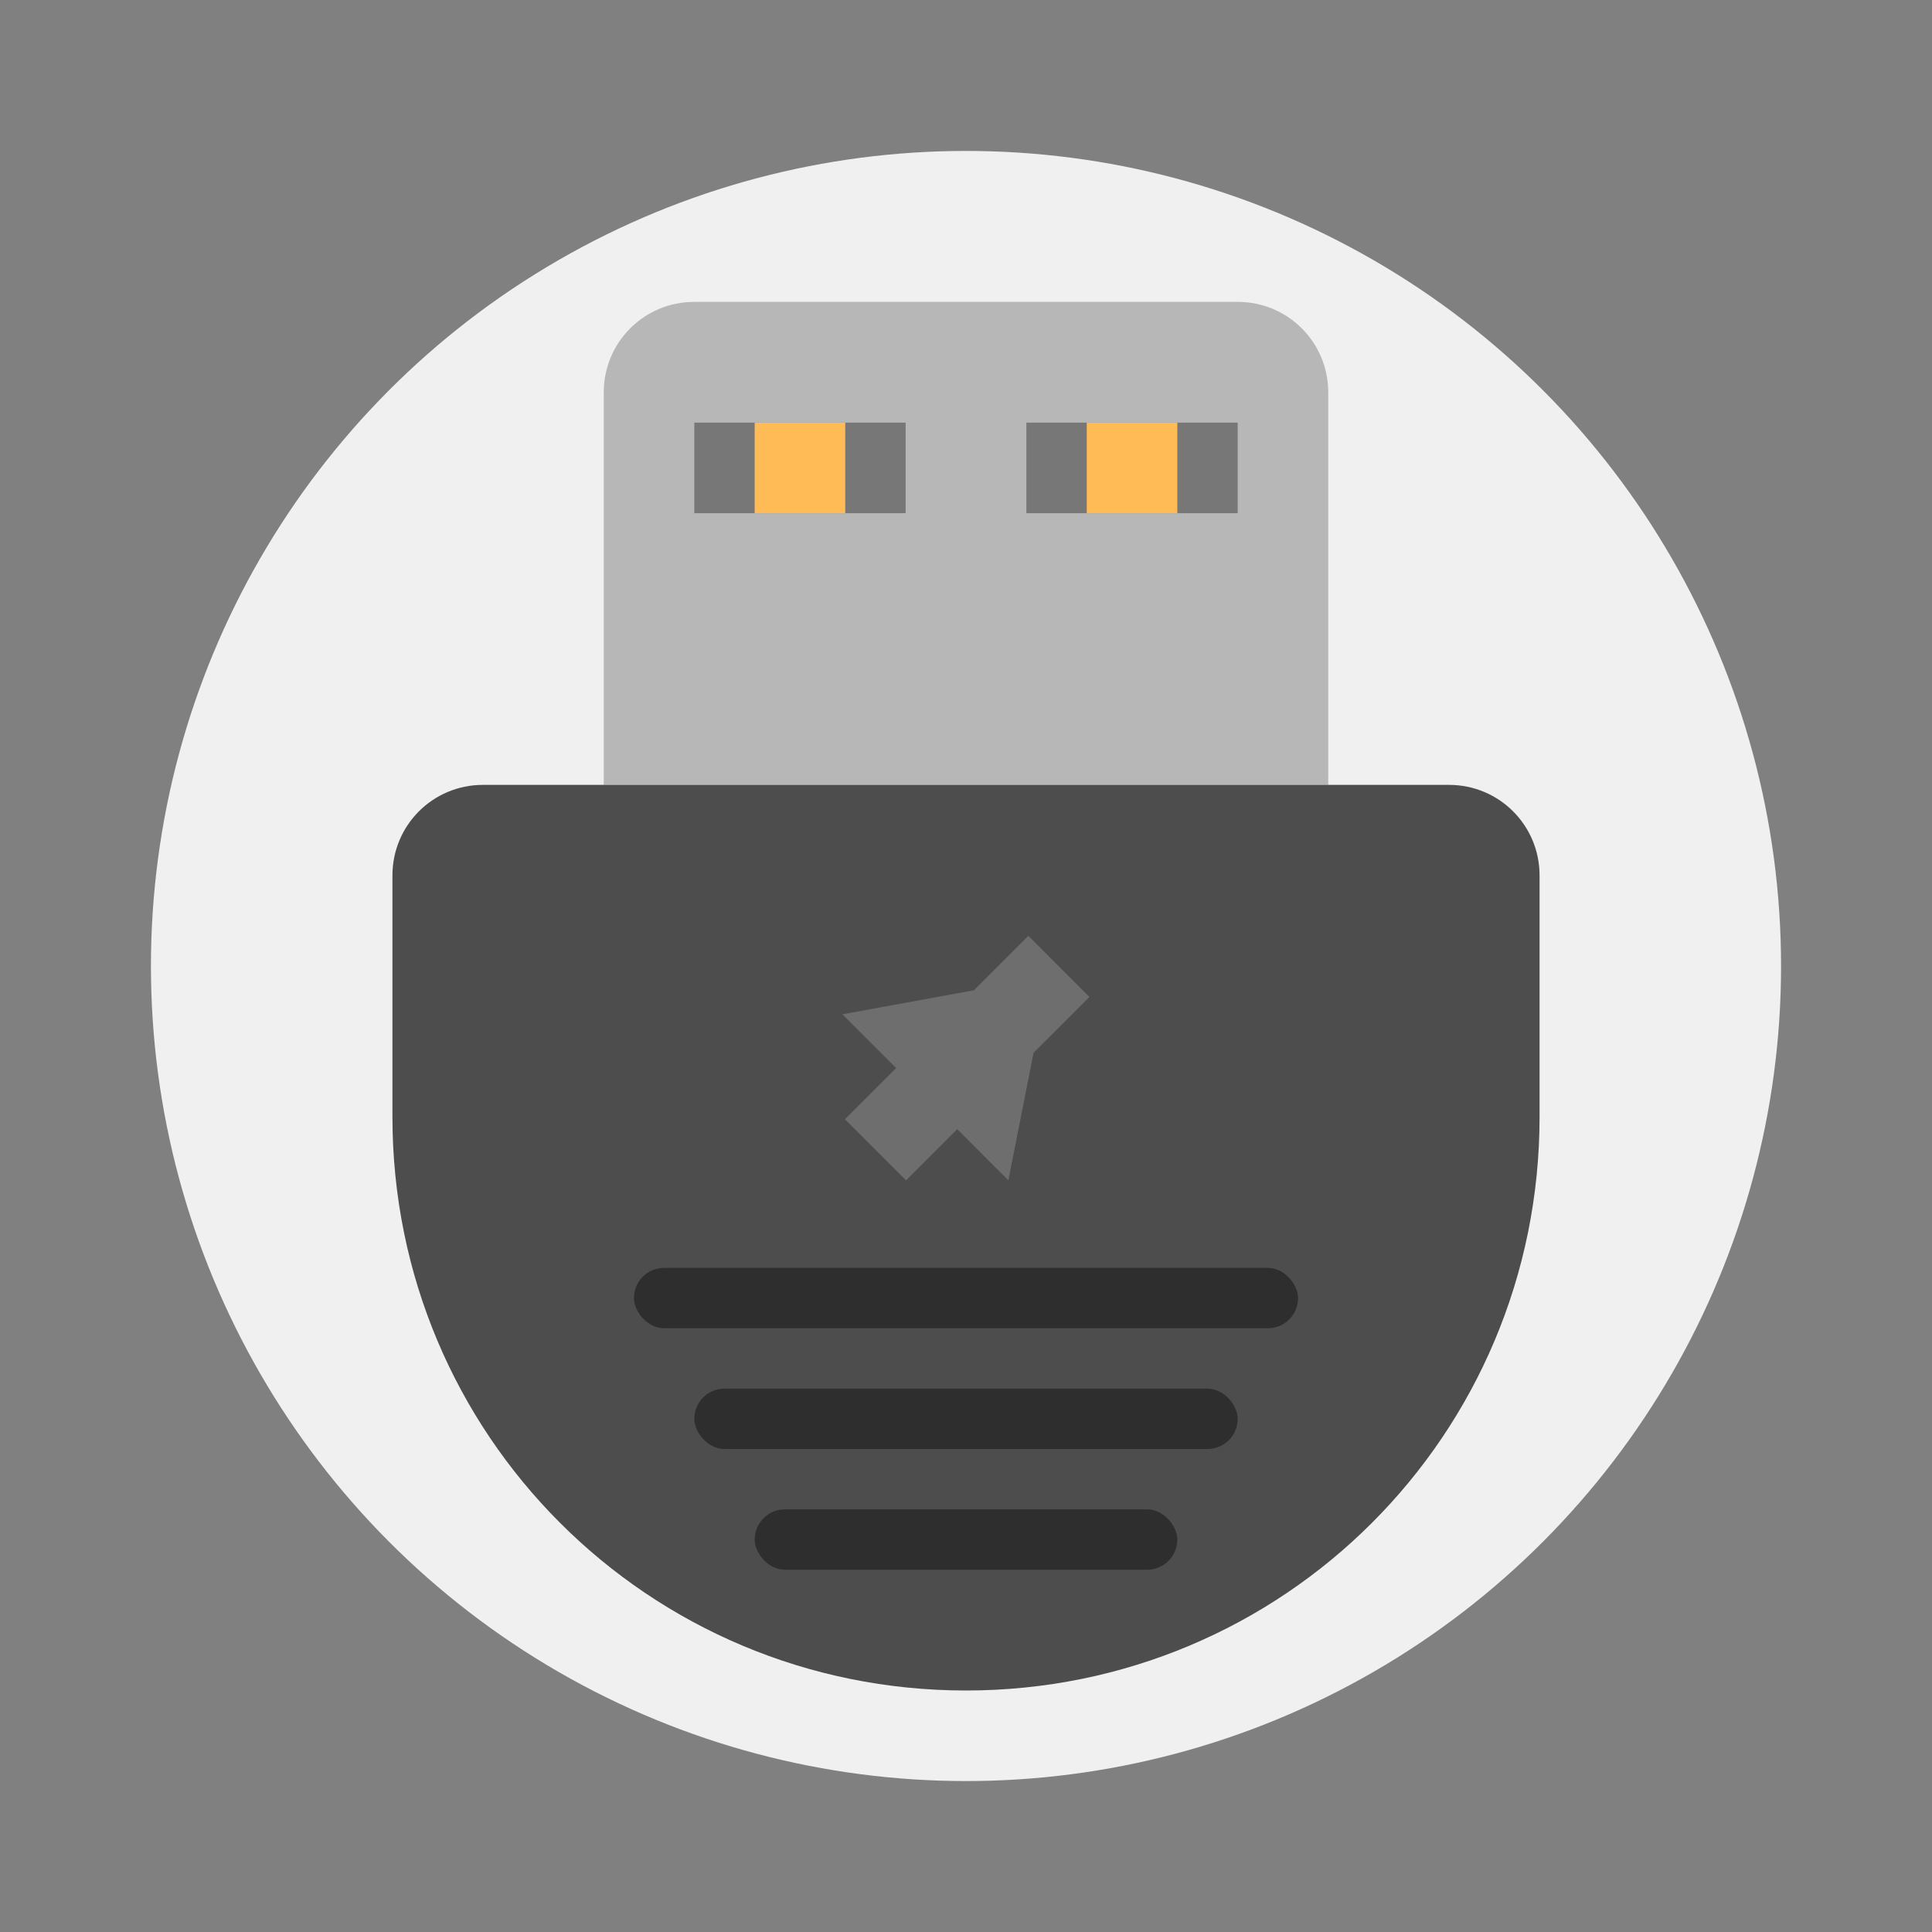
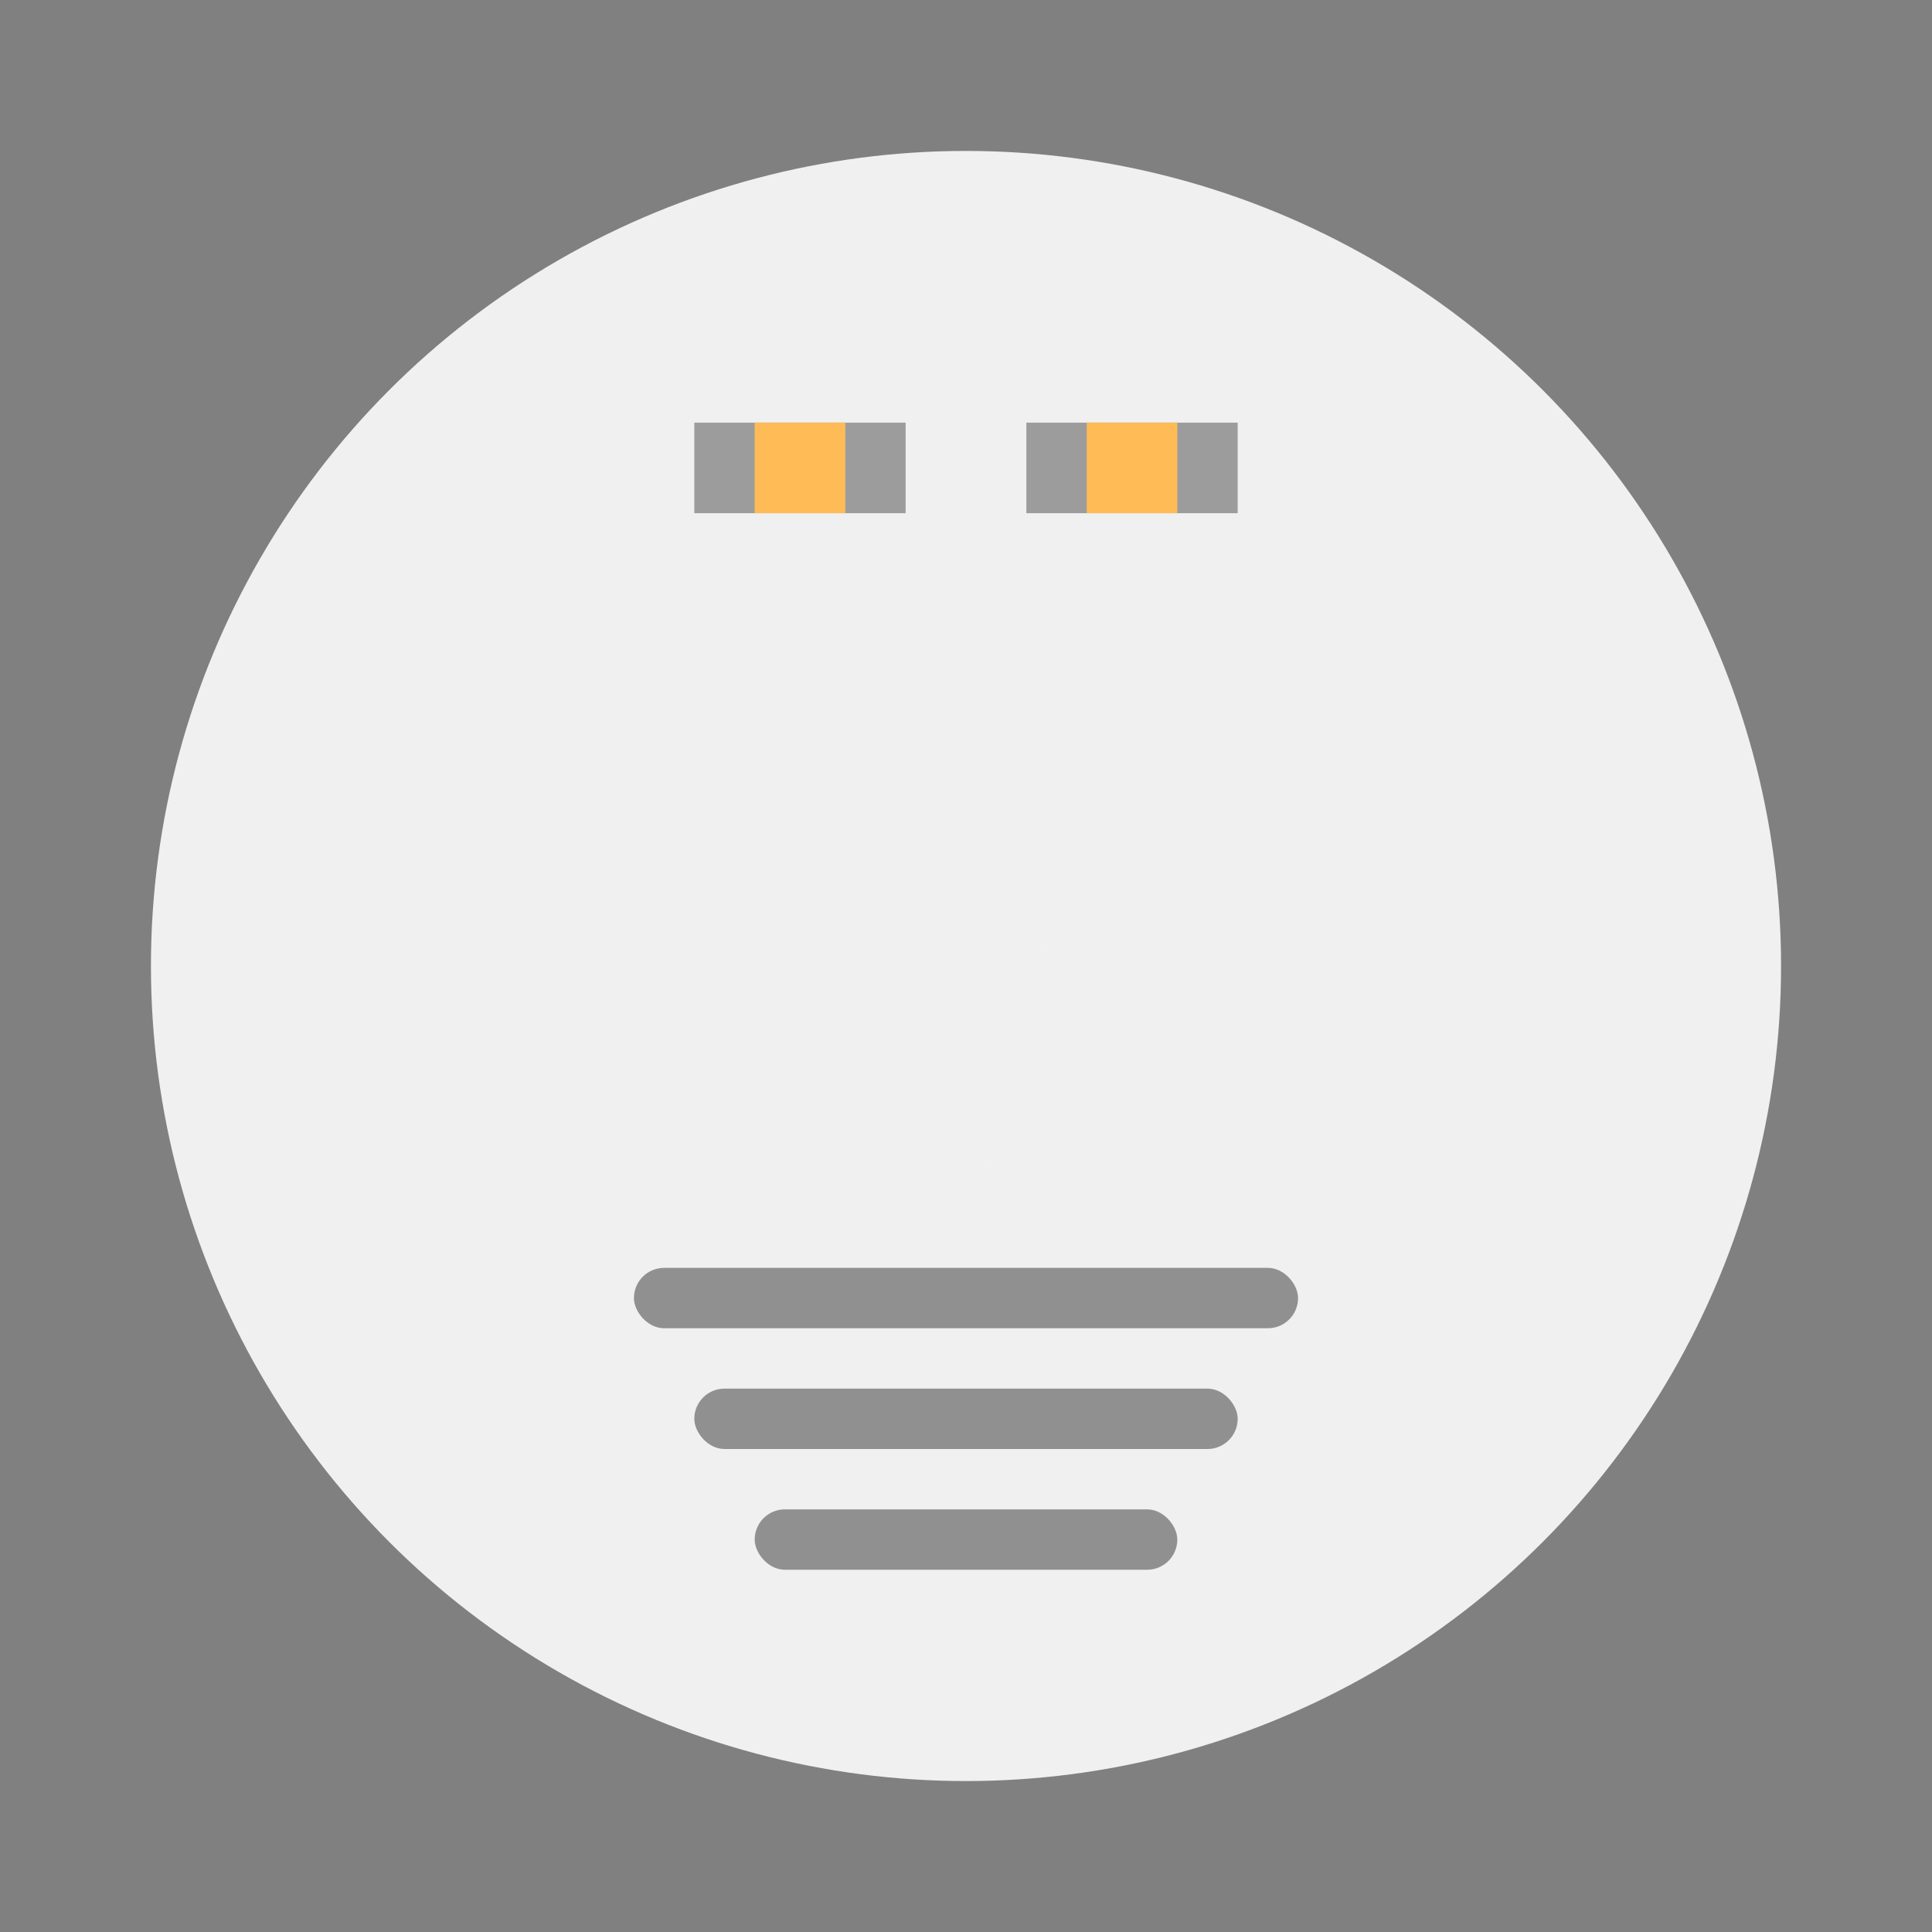
<svg xmlns="http://www.w3.org/2000/svg" width="64" height="64">
  <rect width="100%" height="100%" fill="#808080" stroke="none" />
  <circle cx="32" cy="32" r="27" fill="#f0f0f0" style="paint-order:stroke fill markers" />
-   <path d="M23 10c-1.662 0-3 1.338-3 3v13h24V13c0-1.662-1.338-3-3-3H23z" fill="#b7b7b7" />
-   <path d="M16 26c-1.662 0-3 1.338-3 3v8c0 10.526 8.474 19 19 19s19-8.474 19-19v-8c0-1.662-1.338-3-3-3H16z" fill="#4d4d4d" />
  <rect x="21" y="42" width="22" height="2" rx="1" ry="1" opacity=".4" />
  <rect x="23" y="46" width="18" height="2" rx="1" ry="1" opacity=".4" />
  <rect x="25" y="50" width="14" height="2" rx="1" ry="1" opacity=".4" />
  <path d="M23 14h7v3h-7zm11 0h7v3h-7z" opacity=".35" />
  <path d="m34.065 31-1.804 1.804-4.356.796 1.78 1.78-1.696 1.695 2.025 2.025 1.695-1.696 1.694 1.696.836-4.226 1.85-1.849z" fill="#f0f0f0" fill-rule="evenodd" opacity=".2" />
  <path d="M25 14h3v3h-3zm11 0h3v3h-3z" fill="#fb5" />
</svg>